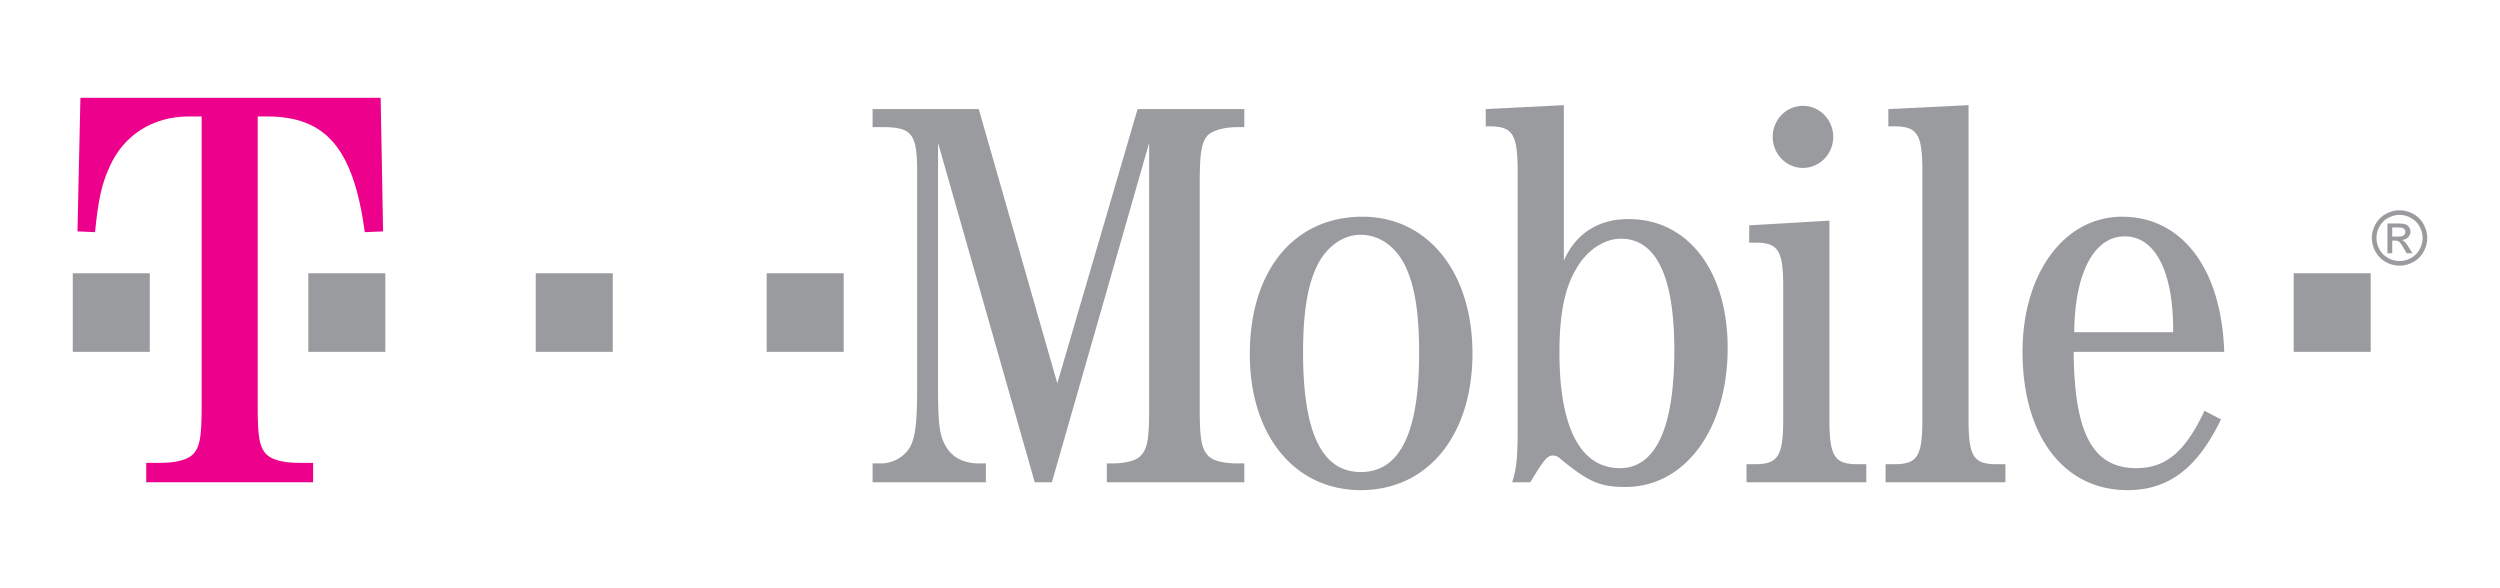
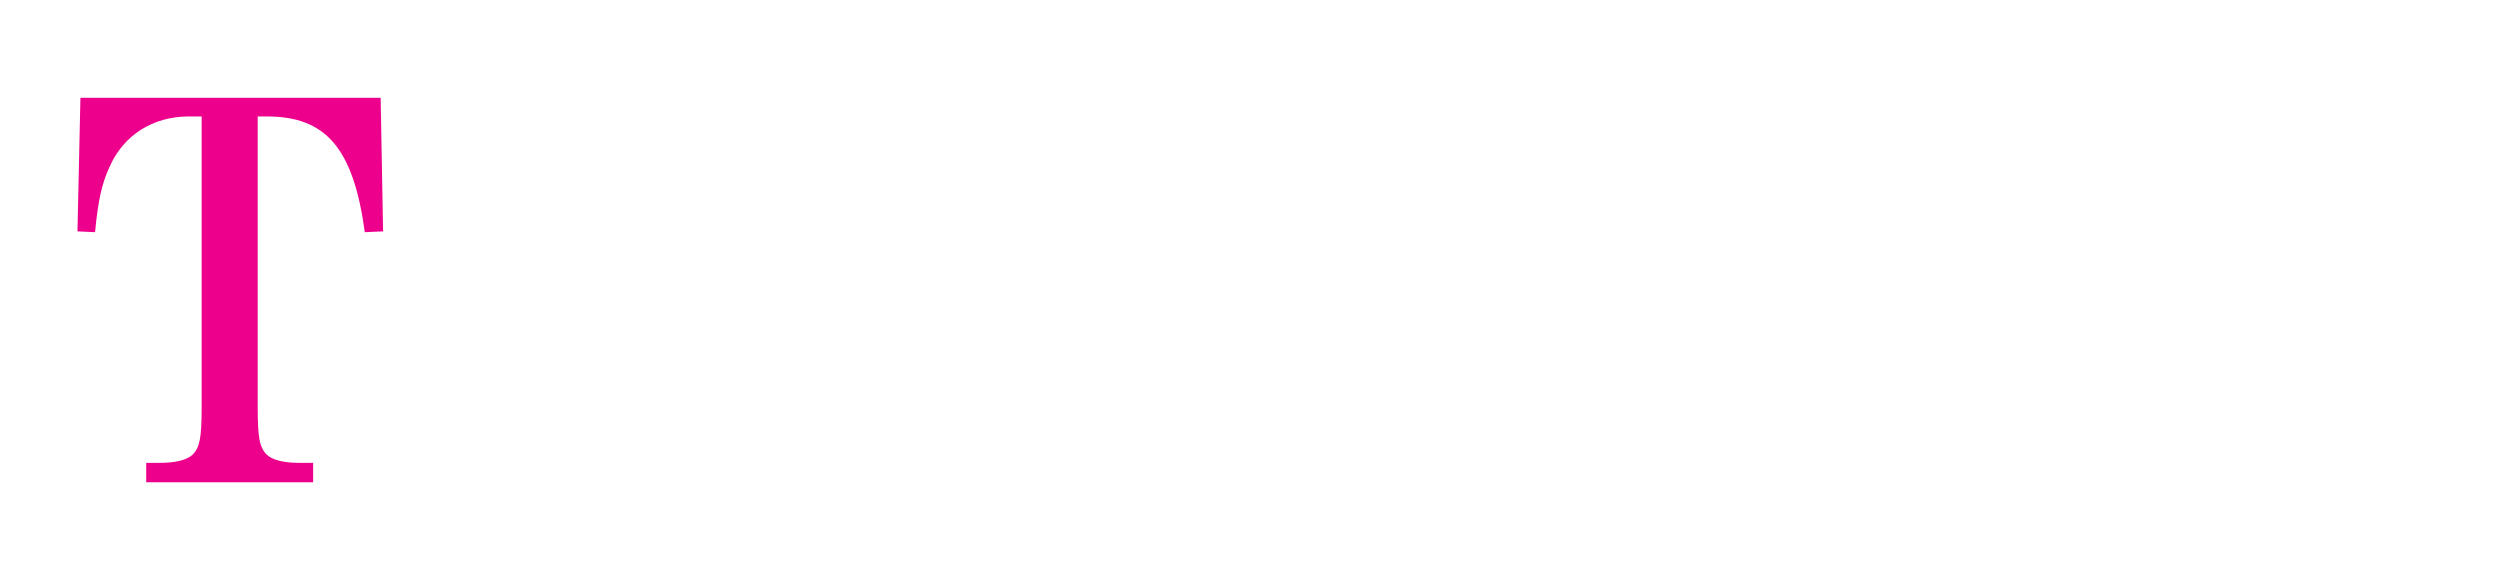
<svg xmlns="http://www.w3.org/2000/svg" width="523" height="123" viewBox="44 334 523 123" overflow="visible" xml:space="preserve">
-   <path style="color:#000;fill:#999b9e;fill-opacity:1;fill-rule:nonzero;stroke:none;visibility:visible;display:inline;overflow:visible;enable-background:accumulate" d="M369.419 41.45a2.504 2.504 0 1 1-5.01 0 2.504 2.504 0 1 1 5.01 0z" transform="matrix(2.527 0 0 2.592 -506.012 255.197)" />
-   <path style="color:#000;fill:#999b9e;fill-opacity:1;fill-rule:nonzero;stroke:none;visibility:visible;display:inline;overflow:visible;enable-background:accumulate" d="M523.84 391.169h16.107v16.437H523.84zm-319.449 0h16.107v16.437h-16.107zm-48.312 0h16.107v16.437h-16.107zm-47.579 0h16.107v16.437H108.5zm-49.274 0h16.107v16.437H59.226z" />
  <path style="fill:#ed008c" d="M97.909 358.36h1.911c12.343 0 18.096 6.603 20.5 24.212l3.822-.169-.51-27.938H60.824l-.619 27.938 3.678.169c.637-6.603 1.401-10.159 3.059-13.715 2.931-6.604 9.048-10.497 16.566-10.497h2.676v60.784c0 6.434-.382 8.466-1.91 9.99-1.275 1.185-3.824 1.693-6.756 1.693h-2.931v4.063h34.919v-4.063h-2.949c-2.913 0-5.48-.509-6.736-1.693-1.529-1.524-1.911-3.557-1.911-9.99V358.36" />
-   <path d="m264.053 434.891 20.35-71.006v55.721c0 6.081-.346 8.218-1.726 9.697-1.036 1.15-3.437 1.644-6.099 1.644h-1.035v3.944h28.765v-3.944h-1.497c-2.646 0-5.062-.493-6.097-1.644-1.382-1.479-1.727-3.616-1.727-9.697v-47.502c0-6.082.345-8.383 1.727-9.862 1.15-.986 3.451-1.644 6.097-1.644h1.497v-3.781h-22.321l-16.799 57.364-16.437-57.364h-22.206v3.781h2.07c6.099 0 7.249 1.315 7.249 9.205v45.2c0 7.232-.345 10.191-1.381 12.328-1.15 2.137-3.583 3.616-6.098 3.616h-1.841v3.944h23.701v-3.944h-1.495c-2.991 0-5.408-1.151-6.805-3.452-1.364-2.301-1.709-4.438-1.709-12.492v-51.117l20.233 71.006h3.584m64.991-55.557c-14.267 0-23.586 11.177-23.586 28.765 0 16.93 9.319 28.436 23.226 28.436 14.035 0 23.355-11.506 23.355-28.6 0-16.931-9.32-28.601-22.995-28.601m-.46 3.78c4.126 0 7.692 2.63 9.648 7.068 1.841 4.109 2.646 9.698 2.646 17.752 0 16.6-4.027 24.818-12.195 24.818-8.153 0-12.082-8.219-12.082-24.983 0-7.89.821-13.478 2.662-17.587 1.826-4.273 5.524-7.068 9.321-7.068m42.571-27.12-16.339.822v3.616h.789c4.833 0 5.885 1.644 5.885 9.369v53.419c0 6.903-.23 8.712-1.15 11.67h3.797c2.859-4.767 3.566-5.588 4.717-5.588.559 0 1.117.164 1.94.986 5.653 4.602 8.069 5.588 13.247 5.588 12.409 0 21.384-11.999 21.384-29.093 0-16.108-8.301-26.956-20.71-26.956-6.443 0-11.144 3.123-13.56 8.711v-32.544m11.933 27.942c7.381 0 11.177 7.89 11.177 23.34 0 16.272-3.912 24.655-11.391 24.655-8.284 0-12.641-8.548-12.641-24.162 0-7.89 1.037-13.313 3.453-17.423 2.169-3.944 5.868-6.41 9.402-6.41m43.623-3.78-16.782.986v3.616h1.266c4.815 0 5.852 1.644 5.852 9.205v27.778c0 7.562-1.036 9.37-5.852 9.37h-1.825v3.779h25.051v-3.779h-1.809c-4.849 0-5.9-1.645-5.9-9.37v-41.585m29.107-24.162-16.782.822v3.616h1.251c4.832 0 5.867 1.644 5.867 9.369v51.939c0 7.726-1.035 9.37-5.867 9.37h-1.825v3.779h25.065v-3.779h-1.841c-4.849 0-5.868-1.645-5.868-9.37v-65.746m53.487 51.611c-.56-17.423-8.844-28.271-21.368-28.271-12.098 0-20.826 11.834-20.826 28.271 0 17.587 8.613 28.929 21.96 28.929 8.629 0 14.612-4.603 19.56-14.794l-3.451-1.808c-4.027 8.547-8.054 11.999-14.268 11.999-9.089 0-12.984-7.231-13.101-24.326h31.494m-31.378-4.11c.099-12.327 4.108-20.052 10.568-20.052 6.443 0 10.239 7.561 10.125 20.052h-20.693m68.06-25.501c.972 0 1.921.249 2.847.748a5.315 5.315 0 0 1 2.163 2.141c.518.928.776 1.896.776 2.904 0 .998-.255 1.957-.765 2.877a5.38 5.38 0 0 1-2.14 2.145 5.866 5.866 0 0 1-2.882.764 5.855 5.855 0 0 1-2.882-.764 5.39 5.39 0 0 1-2.144-2.145c-.512-.92-.768-1.879-.768-2.877 0-1.008.259-1.976.779-2.904a5.346 5.346 0 0 1 2.166-2.141c.93-.499 1.879-.748 2.85-.748zm0 .964c-.812 0-1.604.208-2.372.625a4.49 4.49 0 0 0-1.806 1.785 4.88 4.88 0 0 0-.65 2.418c0 .833.213 1.631.64 2.395a4.54 4.54 0 0 0 1.789 1.786c.767.427 1.567.64 2.399.64a4.86 4.86 0 0 0 2.399-.64 4.504 4.504 0 0 0 1.785-1.786 4.868 4.868 0 0 0 .637-2.395c0-.837-.216-1.644-.648-2.418a4.456 4.456 0 0 0-1.805-1.785c-.771-.417-1.56-.625-2.368-.625zm-2.54 8.023v-6.23h2.145c.731 0 1.263.058 1.59.173.329.115.59.316.784.603.195.286.293.591.293.913 0 .455-.164.852-.49 1.189-.324.337-.757.527-1.296.568.221.092.397.202.53.33.252.245.559.657.922 1.235l.761 1.22h-1.233l-.555-.983c-.435-.769-.784-1.251-1.047-1.447-.184-.145-.453-.217-.806-.217h-.592v2.647h-1.006zm1.007-3.502h1.226c.584 0 .983-.087 1.197-.262a.85.85 0 0 0 .319-.694.841.841 0 0 0-.154-.497.917.917 0 0 0-.428-.328c-.182-.072-.52-.107-1.013-.107h-1.147v1.888z" style="fill:#999b9e;fill-opacity:1" />
</svg>